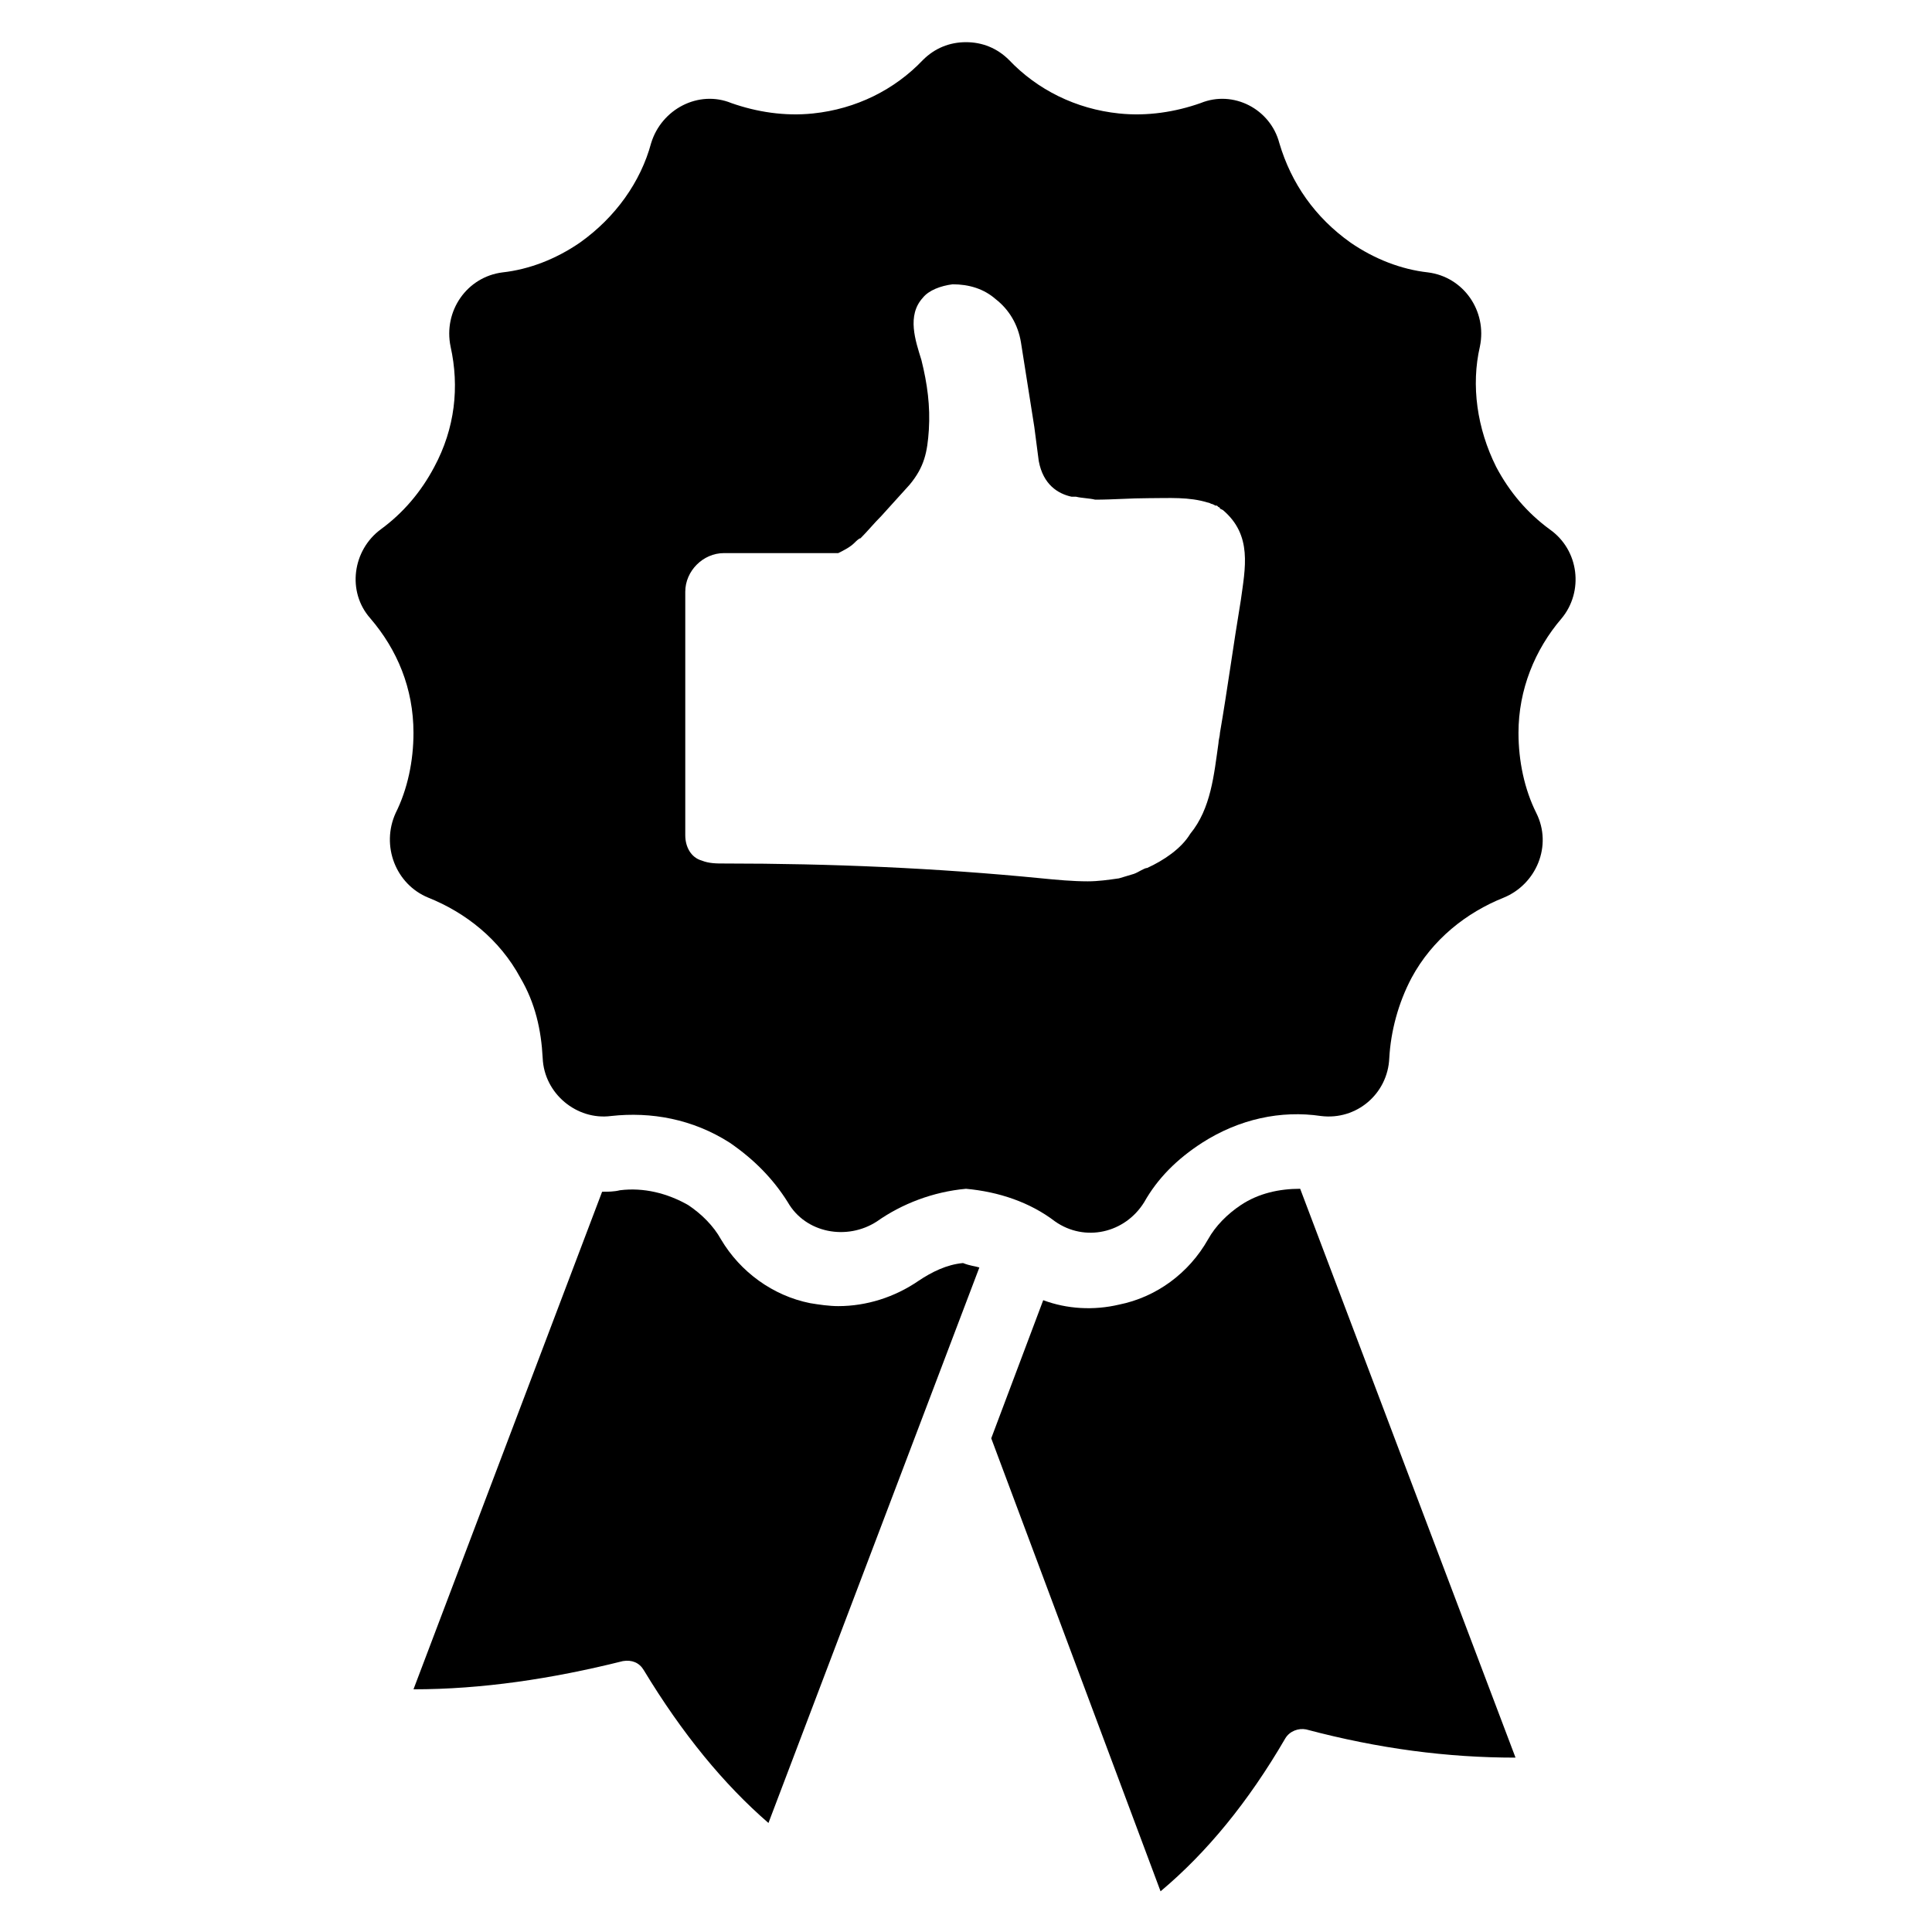
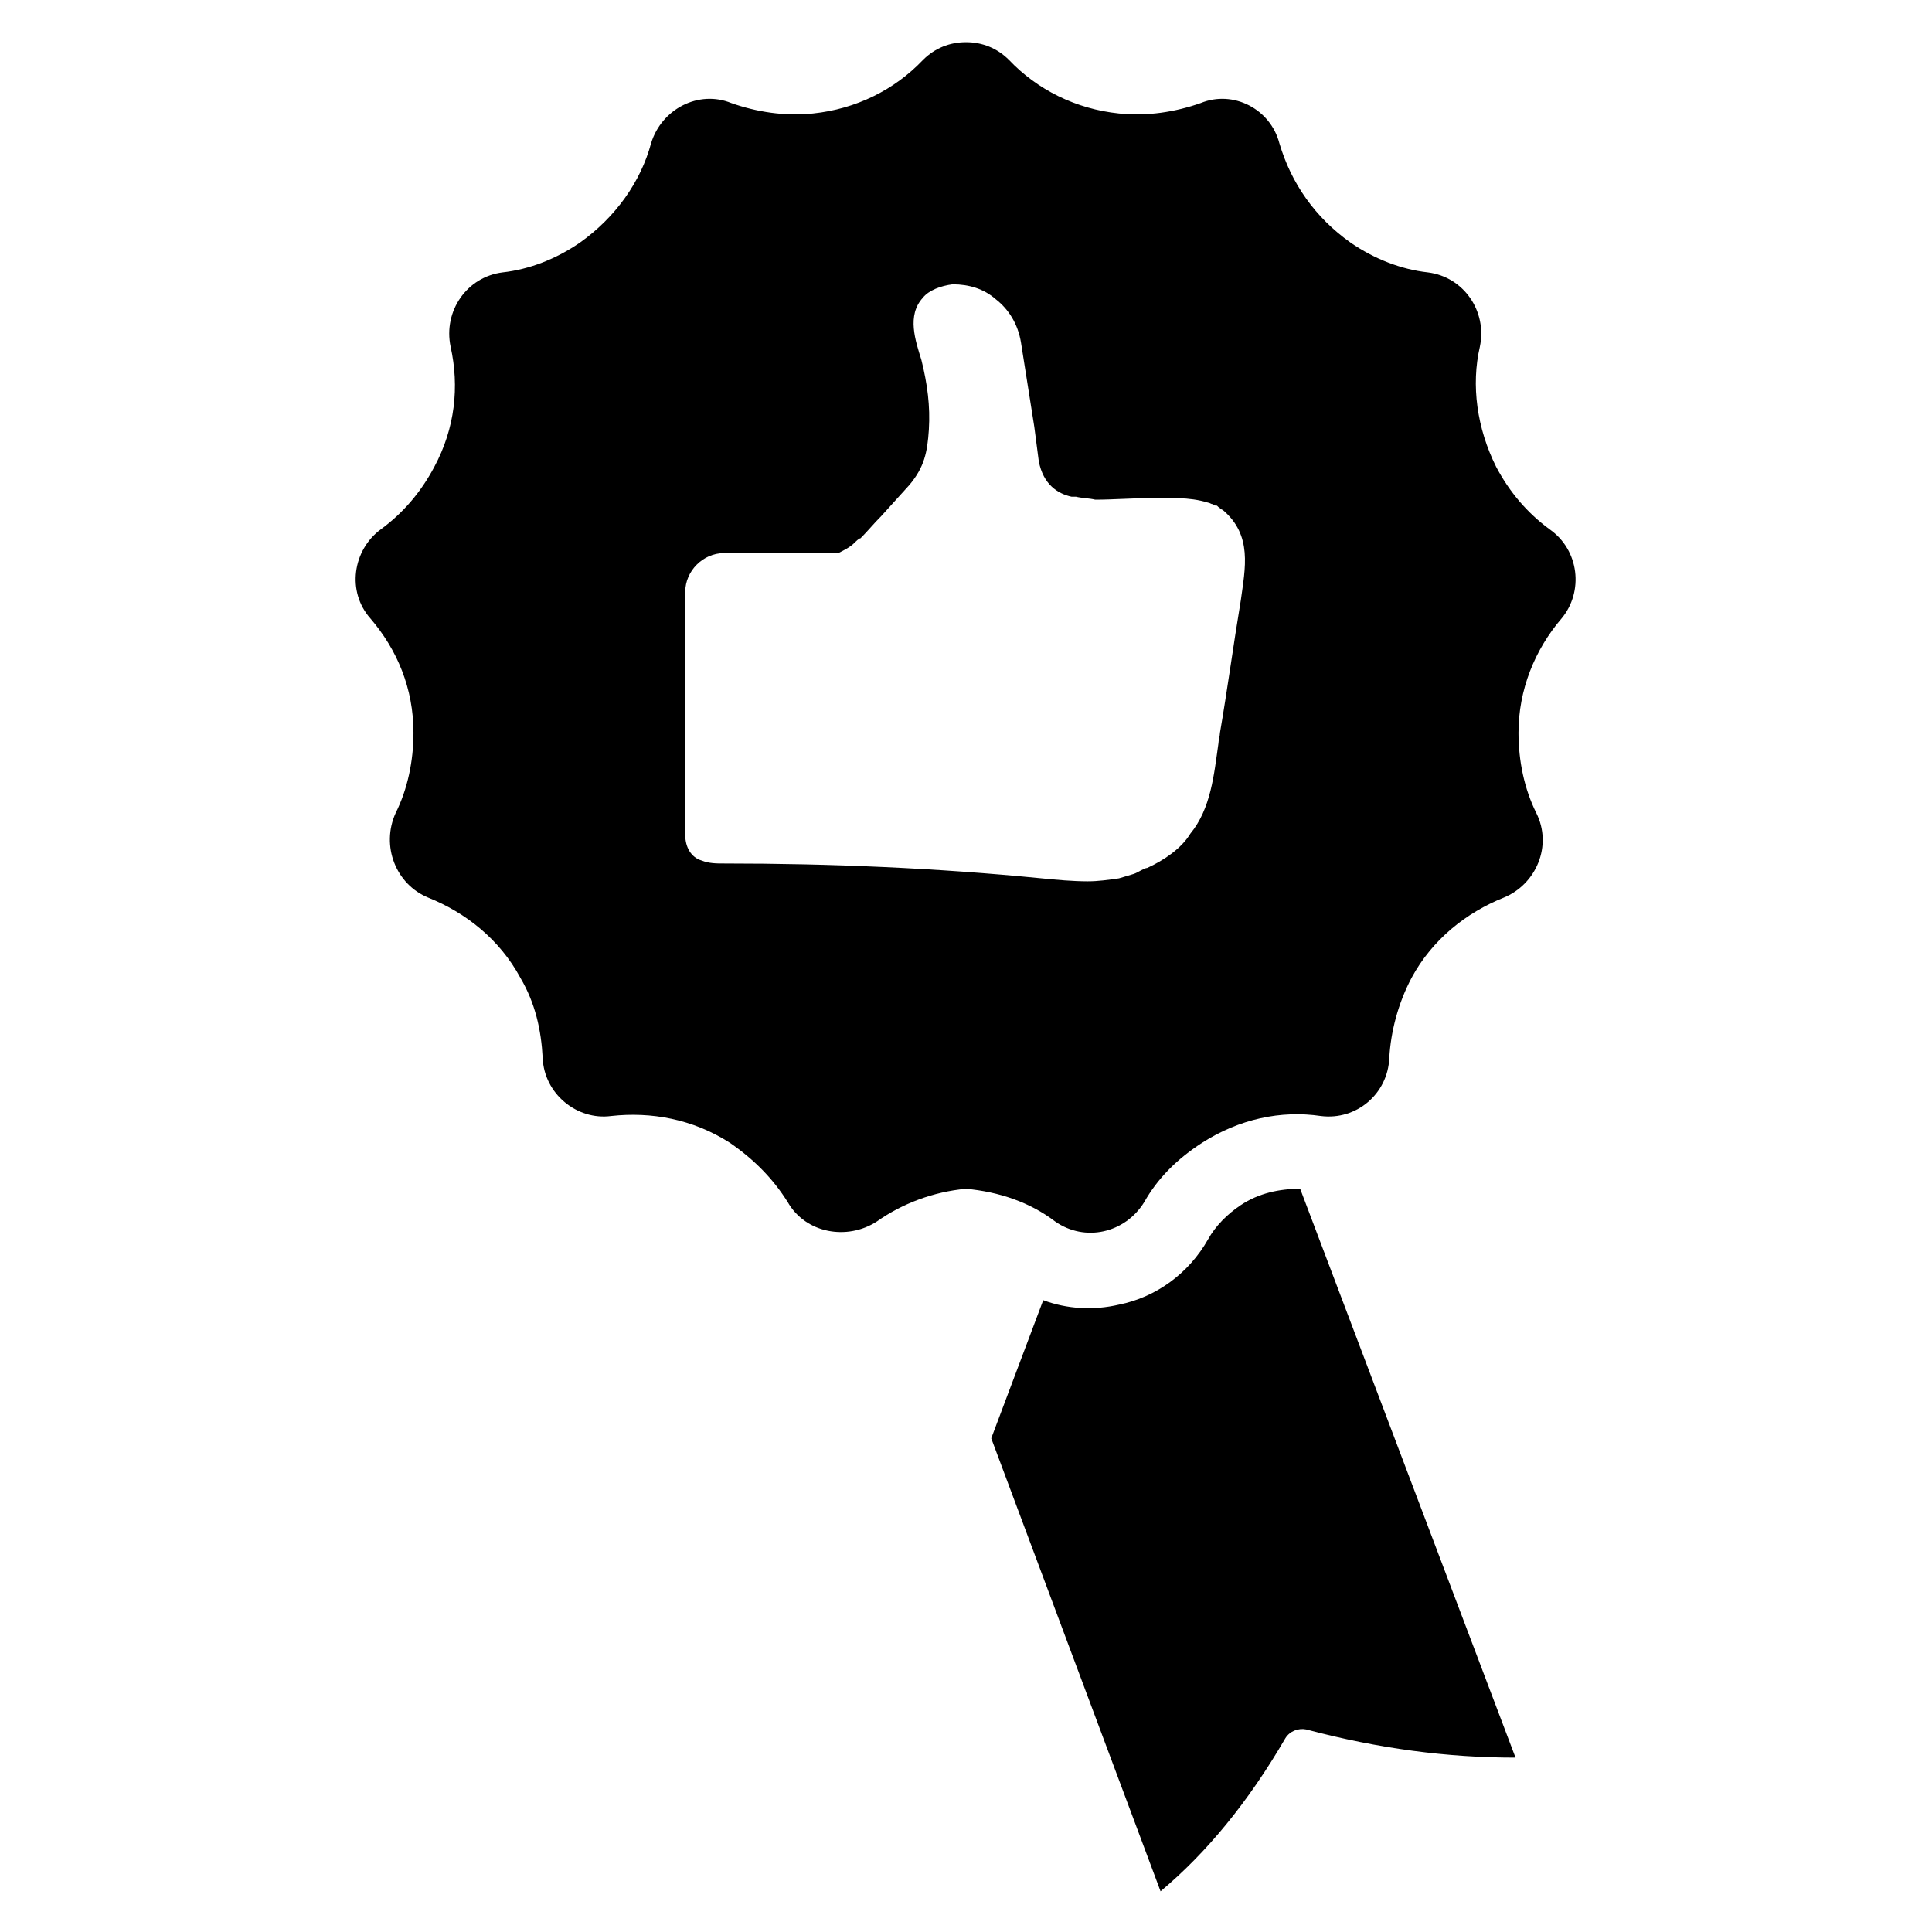
<svg xmlns="http://www.w3.org/2000/svg" fill="#000000" width="800px" height="800px" version="1.1" viewBox="144 144 512 512">
  <g>
-     <path d="m403.54 479.9-55.891 147.21c-11.809-10.234-22.828-23.617-33.062-40.539-1.18-1.969-3.148-2.754-5.512-2.363-18.895 4.723-37.391 7.477-55.496 7.477l49.988-131.86c1.574 0 3.148 0 4.723-0.395 6.297-0.789 12.594 0.789 18.105 3.938 3.543 2.363 6.691 5.512 8.66 9.055 5.117 8.66 13.777 14.957 23.617 16.926 2.363 0.395 5.117 0.789 7.477 0.789 7.477 0 14.957-2.363 21.254-6.691 3.543-2.363 7.477-4.328 11.809-4.723 1.969 0.785 3.148 0.785 4.328 1.176z" />
    <path d="m545.63 609.79c-18.105 0-36.211-2.363-55.496-7.477-1.969-0.395-4.328 0.395-5.512 2.363-9.84 16.926-20.859 30.309-33.062 40.539l-44.871-120.05 13.777-36.605c6.297 2.363 13.383 2.754 20.074 1.18 9.84-1.969 18.5-8.266 23.617-17.32 1.969-3.543 5.117-6.691 8.66-9.055 4.723-3.148 10.234-4.328 15.742-4.328z" />
    <path d="m554.68 284.28c-5.902-4.328-10.629-9.84-14.168-16.531-5.117-10.234-6.691-21.648-4.328-31.883 1.969-9.445-4.328-18.5-13.777-19.68-7.086-0.789-14.168-3.543-20.469-7.871-9.445-6.691-15.742-15.742-18.895-26.371-2.359-9.055-12.199-14.172-20.859-10.629-6.691 2.363-14.168 3.543-21.648 2.754-11.414-1.18-21.648-6.297-29.125-14.168-3.148-3.148-7.086-4.723-11.414-4.723s-8.266 1.574-11.414 4.723c-7.477 7.871-17.711 12.988-29.125 14.168-7.477 0.789-14.957-0.395-21.648-2.754-8.664-3.543-18.504 1.574-21.258 10.629-2.754 10.234-9.445 19.68-18.895 26.371-6.297 4.328-13.383 7.086-20.469 7.871-9.445 1.18-15.742 10.234-13.777 19.68 2.363 10.629 1.18 21.648-4.328 31.883-3.543 6.691-8.266 12.203-14.168 16.531-7.477 5.512-9.055 16.531-2.754 23.617 7.086 8.266 11.414 18.5 11.414 30.309 0 7.477-1.574 14.957-4.723 21.254-3.938 8.66 0 18.895 8.66 22.434 9.84 3.938 18.895 11.02 24.402 21.254 3.938 6.691 5.512 13.777 5.902 21.254 0.395 9.445 9.055 16.531 18.105 15.352 10.629-1.18 21.648 0.789 31.488 7.086 6.297 4.328 11.414 9.445 15.352 15.742 4.723 8.266 15.742 10.234 23.617 5.117 6.691-4.723 14.957-7.871 23.617-8.66 8.66 0.789 16.926 3.543 23.617 8.66 7.871 5.512 18.5 3.148 23.617-5.117 3.543-6.297 8.66-11.414 15.352-15.742 9.84-6.297 20.859-8.66 31.488-7.086 9.445 1.18 17.711-5.902 18.105-15.352 0.395-7.086 2.363-14.562 5.902-21.254 5.512-10.234 14.562-17.32 24.402-21.254 8.66-3.543 12.988-13.777 8.66-22.434-3.148-6.297-4.723-13.777-4.723-21.254 0-11.414 4.328-22.043 11.414-30.309 5.902-7.086 4.719-18.109-3.152-23.617zm-81.867 18.891c-1.969 11.809-3.543 23.617-5.512 35.031 0 0.789-0.395 1.969-0.395 2.754-1.18 8.266-1.969 17.32-7.477 24.008-2.363 3.938-7.086 7.086-11.414 9.055-0.789 0-2.363 1.18-3.543 1.574-1.18 0.395-2.754 0.789-3.938 1.18-2.754 0.395-5.512 0.789-8.266 0.789-3.938 0-8.266-0.395-12.203-0.789-27.945-2.754-55.891-3.938-84.23-3.938-1.969 0-3.938 0-5.902-0.789-2.754-0.789-4.328-3.543-4.328-6.691v-64.543c0-5.512 4.723-10.234 10.234-10.234h30.309c1.574-0.789 3.148-1.574 4.328-2.754 0.395-0.395 1.18-1.18 1.574-1.18 1.969-1.969 3.543-3.938 5.512-5.902l7.477-8.266c3.938-4.723 4.723-8.66 5.117-14.562 0.395-6.297-0.395-12.203-1.969-18.5-1.574-5.117-3.938-11.809 0.395-16.531 1.574-1.969 4.723-3.148 7.871-3.543 4.328 0 8.266 1.18 11.414 3.938 3.543 2.754 5.902 6.691 6.691 11.414 1.18 7.477 2.363 14.957 3.543 22.434 0.395 3.148 0.789 5.902 1.18 9.055 1.18 6.297 5.117 8.66 8.66 9.445h1.18c1.574 0.395 3.543 0.395 5.117 0.789 4.723 0 9.445-0.395 14.168-0.395 5.512 0 10.629-0.395 15.742 1.18 0.395 0 0.789 0.395 1.18 0.395l0.789 0.395h0.395l0.395 0.395s0.395 0 0.395 0.395l0.789 0.395c7.871 6.684 5.902 15.34 4.723 24z" />
  </g>
</svg>